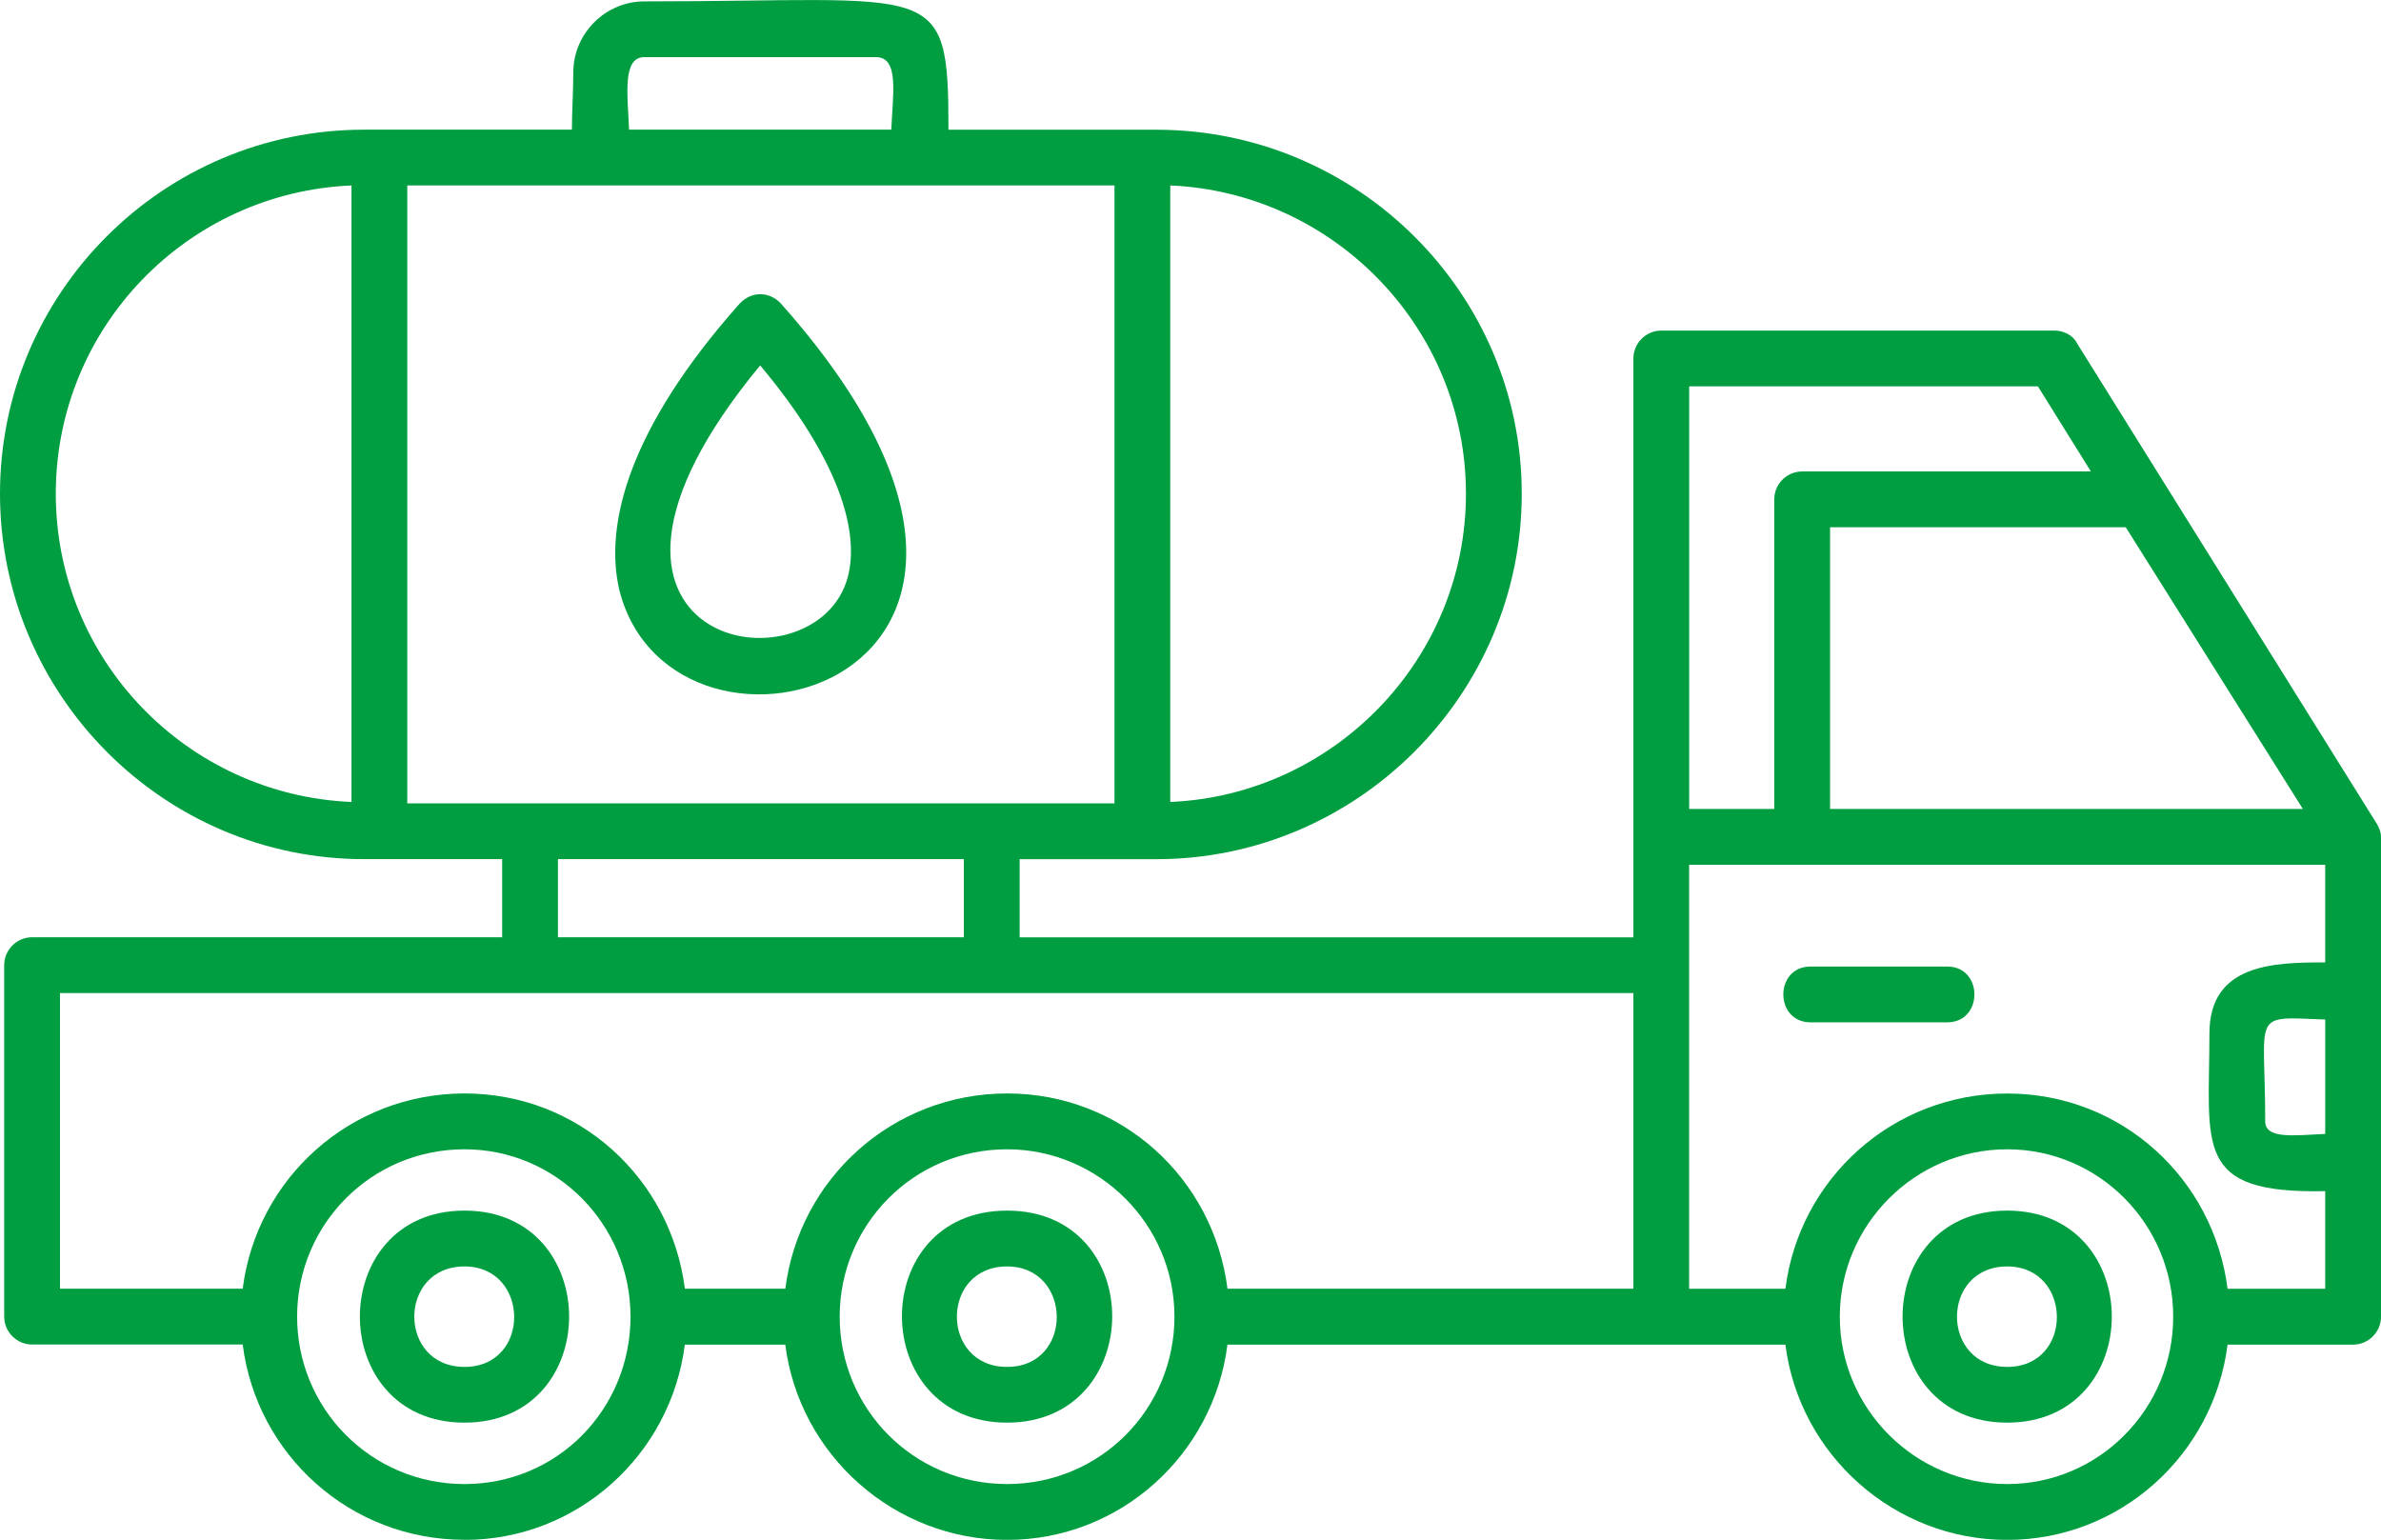
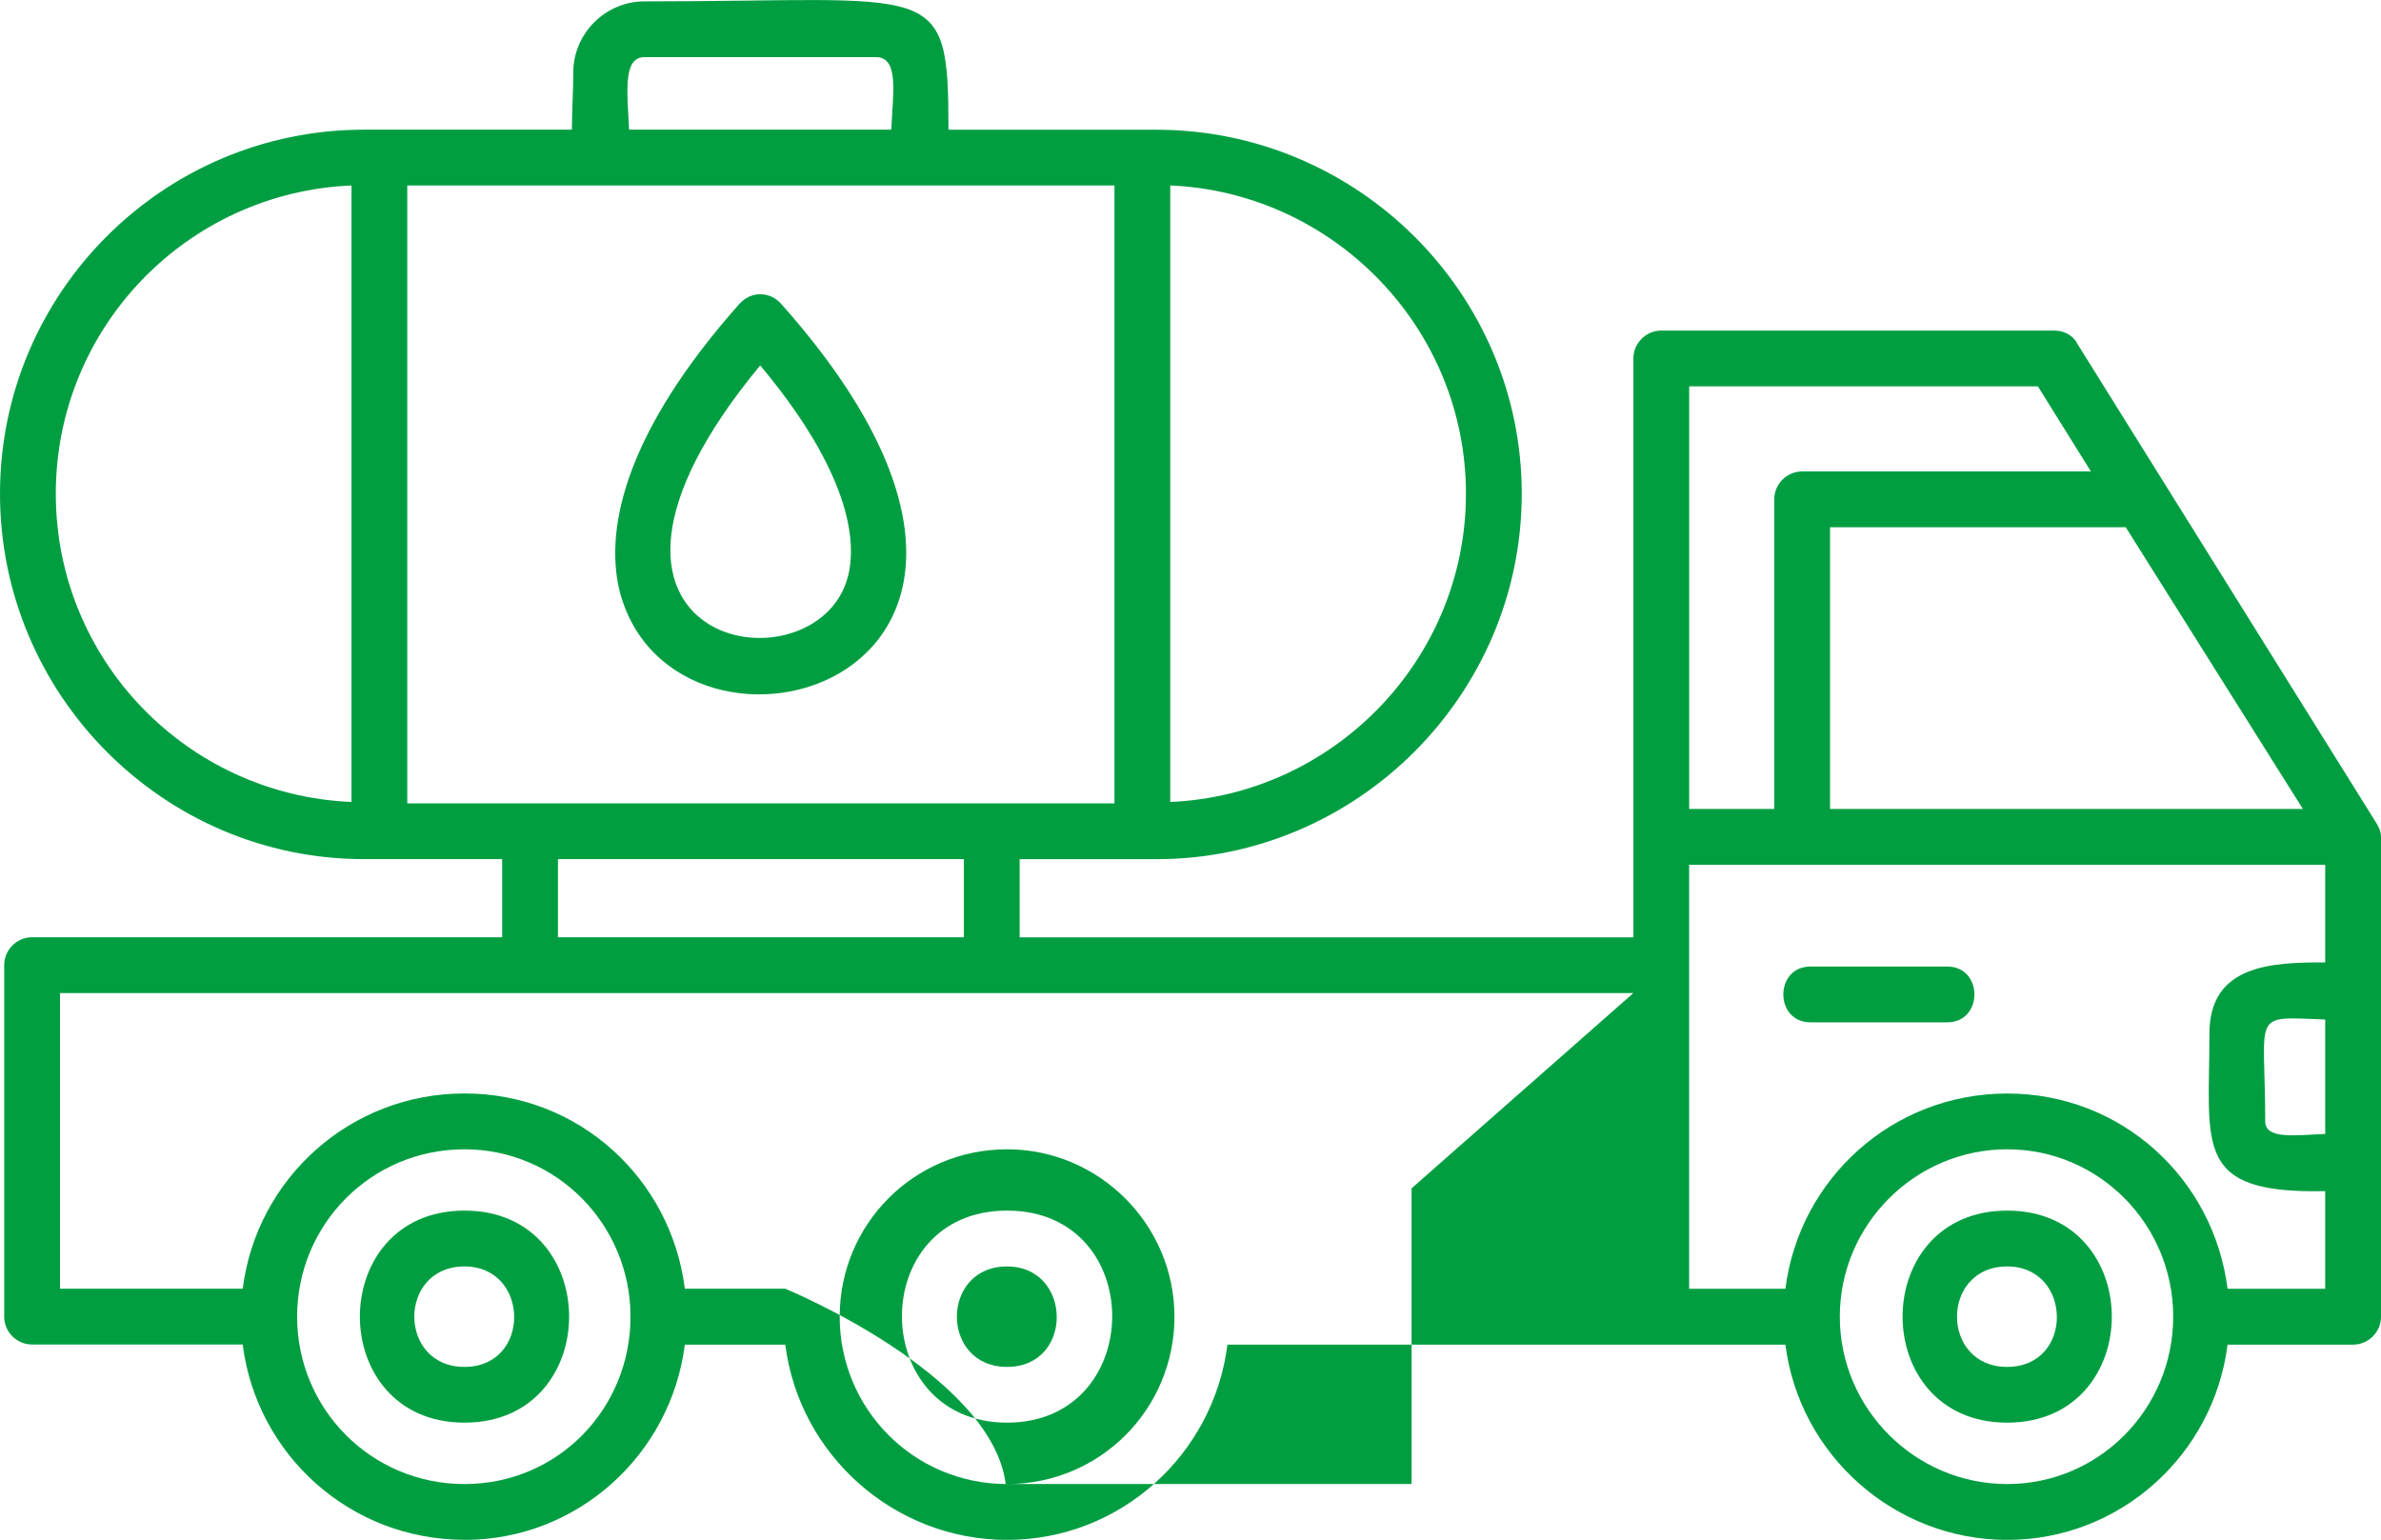
<svg xmlns="http://www.w3.org/2000/svg" id="Layer_1" data-name="Layer 1" width="466" height="301.37" viewBox="0 0 466 301.37">
  <defs>
    <style>
      .cls-1 {
        fill: #009e41;
        fill-rule: evenodd;
        stroke-width: 0px;
      }
    </style>
  </defs>
  <g id="Layer_1-2" data-name="Layer_1">
-     <path class="cls-1" d="M90.91,301.37c-22.39,0-40.68-16.65-43.41-38.22H6.28c-3,0-5.46-2.46-5.46-5.46v-68.79c0-3,2.46-5.46,5.46-5.46h92v-15.29h-27.03C31.94,168.15,0,135.94,0,96.63S31.94,25.38,71.25,25.38h40.68c0-3.55.27-7.37.27-11.19,0-7.64,6.28-13.92,13.92-13.92,57.33,0,59.51-4.64,59.51,25.12h40.68c39.31,0,71.52,31.94,71.52,71.25s-32.21,71.52-71.52,71.52h-26.75v15.29h120.12v-113.29c0-3,2.46-5.46,5.46-5.46h76.98c1.64,0,3.55.82,4.37,2.46l58.42,93.64c.55.82,1.09,1.91,1.09,3v93.91c0,3-2.46,5.46-5.46,5.46h-24.57c-2.73,21.57-21.02,38.22-43.13,38.22s-40.68-16.65-43.41-38.22h-109.2c-2.73,21.57-21.02,38.22-43.13,38.22s-40.68-16.65-43.41-38.22h-19.66c-2.73,21.57-21.02,38.22-43.13,38.22ZM153.15,59.77c65.52,73.98-21.57,97.19-31.94,55.69-3-12.83,1.91-31.67,23.48-55.96,2.46-2.73,6.28-2.46,8.46.27ZM165.98,112.74c2.18-8.74-1.64-22.66-17.2-41.22-45.59,55.14,11.19,64.97,17.2,41.22ZM381.1,200.09h-26.75c-7.1,0-7.1-10.92,0-10.92h26.75c7.1,0,7.1,10.92,0,10.92ZM392.84,278.44c-27.3,0-27.3-41.5,0-41.5s27.3,41.5,0,41.5ZM392.84,247.87c-13.1,0-13.1,19.66,0,19.66s12.83-19.66,0-19.66ZM435.97,252.24h19.11v-19.11c-25.93.55-22.66-8.74-22.66-30.85,0-13.65,12.56-13.92,22.66-13.92v-19.11h-124.49v82.99h18.84c2.73-21.57,21.02-38.22,43.41-38.22s40.4,16.65,43.13,38.22ZM392.84,224.94c-18.02,0-32.76,14.74-32.76,32.76s14.74,32.76,32.76,32.76,32.49-14.74,32.49-32.76-14.47-32.76-32.49-32.76ZM455.08,221.93v-22.39c-14.74-.55-11.74-1.64-11.74,19.93,0,3.55,5.73,2.73,11.74,2.46ZM319.68,194.36H11.74v57.87h35.76c2.73-21.57,21.02-38.22,43.41-38.22s40.4,16.65,43.13,38.22h19.66c2.73-21.57,21.02-38.22,43.41-38.22s40.4,16.65,43.13,38.22h79.44v-57.87ZM330.6,158.33h16.65v-60.6c0-3,2.46-5.46,5.46-5.46h56.51l-10.37-16.65h-68.25v82.72ZM358.17,158.33h92.54l-34.67-55.14h-57.87v55.14ZM109.2,183.44h79.44v-15.29h-79.44v15.29ZM174.44,25.38c.27-6.82,1.64-14.2-3-14.2h-45.32c-4.37,0-3.28,7.37-3,14.2h51.32ZM218.12,157.23V36.3H79.71v120.94h138.41ZM229.04,36.3v120.66c31.94-1.36,57.87-27.85,57.87-60.33s-25.93-58.97-57.87-60.33ZM68.79,156.96V36.3c-32.21,1.36-57.87,27.85-57.87,60.33s25.66,58.97,57.87,60.33ZM90.91,278.44c-27.3,0-27.3-41.5,0-41.5s27.3,41.5,0,41.5ZM90.91,247.87c-13.1,0-13.1,19.66,0,19.66s12.83-19.66,0-19.66ZM197.1,278.44c-27.3,0-27.57-41.5,0-41.5s27.3,41.5,0,41.5ZM197.1,247.87c-13.1,0-13.1,19.66,0,19.66s12.83-19.66,0-19.66ZM197.1,224.94c-18.29,0-32.76,14.74-32.76,32.76s14.47,32.76,32.76,32.76,32.76-14.74,32.76-32.76-14.74-32.76-32.76-32.76ZM90.91,224.94c-18.29,0-32.76,14.74-32.76,32.76s14.47,32.76,32.76,32.76,32.49-14.74,32.49-32.76-14.47-32.76-32.49-32.76Z" />
+     <path class="cls-1" d="M90.91,301.37c-22.39,0-40.68-16.65-43.41-38.22H6.28c-3,0-5.46-2.46-5.46-5.46v-68.79c0-3,2.46-5.46,5.46-5.46h92v-15.29h-27.03C31.94,168.15,0,135.94,0,96.63S31.94,25.38,71.25,25.38h40.68c0-3.55.27-7.37.27-11.19,0-7.64,6.28-13.92,13.92-13.92,57.33,0,59.51-4.64,59.51,25.12h40.68c39.31,0,71.52,31.94,71.52,71.25s-32.21,71.52-71.52,71.52h-26.75v15.29h120.12v-113.29c0-3,2.46-5.46,5.46-5.46h76.98c1.64,0,3.55.82,4.37,2.46l58.42,93.64c.55.82,1.09,1.91,1.09,3v93.91c0,3-2.46,5.46-5.46,5.46h-24.57c-2.73,21.57-21.02,38.22-43.13,38.22s-40.68-16.65-43.41-38.22h-109.2c-2.73,21.57-21.02,38.22-43.13,38.22s-40.68-16.65-43.41-38.22h-19.66c-2.73,21.57-21.02,38.22-43.13,38.22ZM153.15,59.77c65.52,73.98-21.57,97.19-31.94,55.69-3-12.83,1.91-31.67,23.48-55.96,2.46-2.73,6.28-2.46,8.46.27ZM165.98,112.74c2.18-8.74-1.64-22.66-17.2-41.22-45.59,55.14,11.19,64.97,17.2,41.22ZM381.1,200.09h-26.75c-7.1,0-7.1-10.92,0-10.92h26.75c7.1,0,7.1,10.92,0,10.92ZM392.84,278.44c-27.3,0-27.3-41.5,0-41.5s27.3,41.5,0,41.5ZM392.84,247.87c-13.1,0-13.1,19.66,0,19.66s12.83-19.66,0-19.66ZM435.97,252.24h19.11v-19.11c-25.93.55-22.66-8.74-22.66-30.85,0-13.65,12.56-13.92,22.66-13.92v-19.11h-124.49v82.99h18.84c2.73-21.57,21.02-38.22,43.41-38.22s40.4,16.65,43.13,38.22ZM392.84,224.94c-18.02,0-32.76,14.74-32.76,32.76s14.74,32.76,32.76,32.76,32.49-14.74,32.49-32.76-14.47-32.76-32.49-32.76ZM455.08,221.93v-22.39c-14.74-.55-11.74-1.64-11.74,19.93,0,3.55,5.73,2.73,11.74,2.46ZM319.68,194.36H11.74v57.87h35.76c2.73-21.57,21.02-38.22,43.41-38.22s40.4,16.65,43.13,38.22h19.66s40.4,16.65,43.13,38.22h79.44v-57.87ZM330.6,158.33h16.65v-60.6c0-3,2.46-5.46,5.46-5.46h56.51l-10.37-16.65h-68.25v82.72ZM358.17,158.33h92.54l-34.67-55.14h-57.87v55.14ZM109.2,183.44h79.44v-15.29h-79.44v15.29ZM174.44,25.38c.27-6.82,1.64-14.2-3-14.2h-45.32c-4.37,0-3.28,7.37-3,14.2h51.32ZM218.12,157.23V36.3H79.71v120.94h138.41ZM229.04,36.3v120.66c31.94-1.36,57.87-27.85,57.87-60.33s-25.93-58.97-57.87-60.33ZM68.79,156.96V36.3c-32.21,1.36-57.87,27.85-57.87,60.33s25.66,58.97,57.87,60.33ZM90.91,278.44c-27.3,0-27.3-41.5,0-41.5s27.3,41.5,0,41.5ZM90.91,247.87c-13.1,0-13.1,19.66,0,19.66s12.83-19.66,0-19.66ZM197.1,278.44c-27.3,0-27.57-41.5,0-41.5s27.3,41.5,0,41.5ZM197.1,247.87c-13.1,0-13.1,19.66,0,19.66s12.83-19.66,0-19.66ZM197.1,224.94c-18.29,0-32.76,14.74-32.76,32.76s14.47,32.76,32.76,32.76,32.76-14.74,32.76-32.76-14.74-32.76-32.76-32.76ZM90.91,224.94c-18.29,0-32.76,14.74-32.76,32.76s14.47,32.76,32.76,32.76,32.49-14.74,32.49-32.76-14.47-32.76-32.49-32.76Z" />
  </g>
</svg>